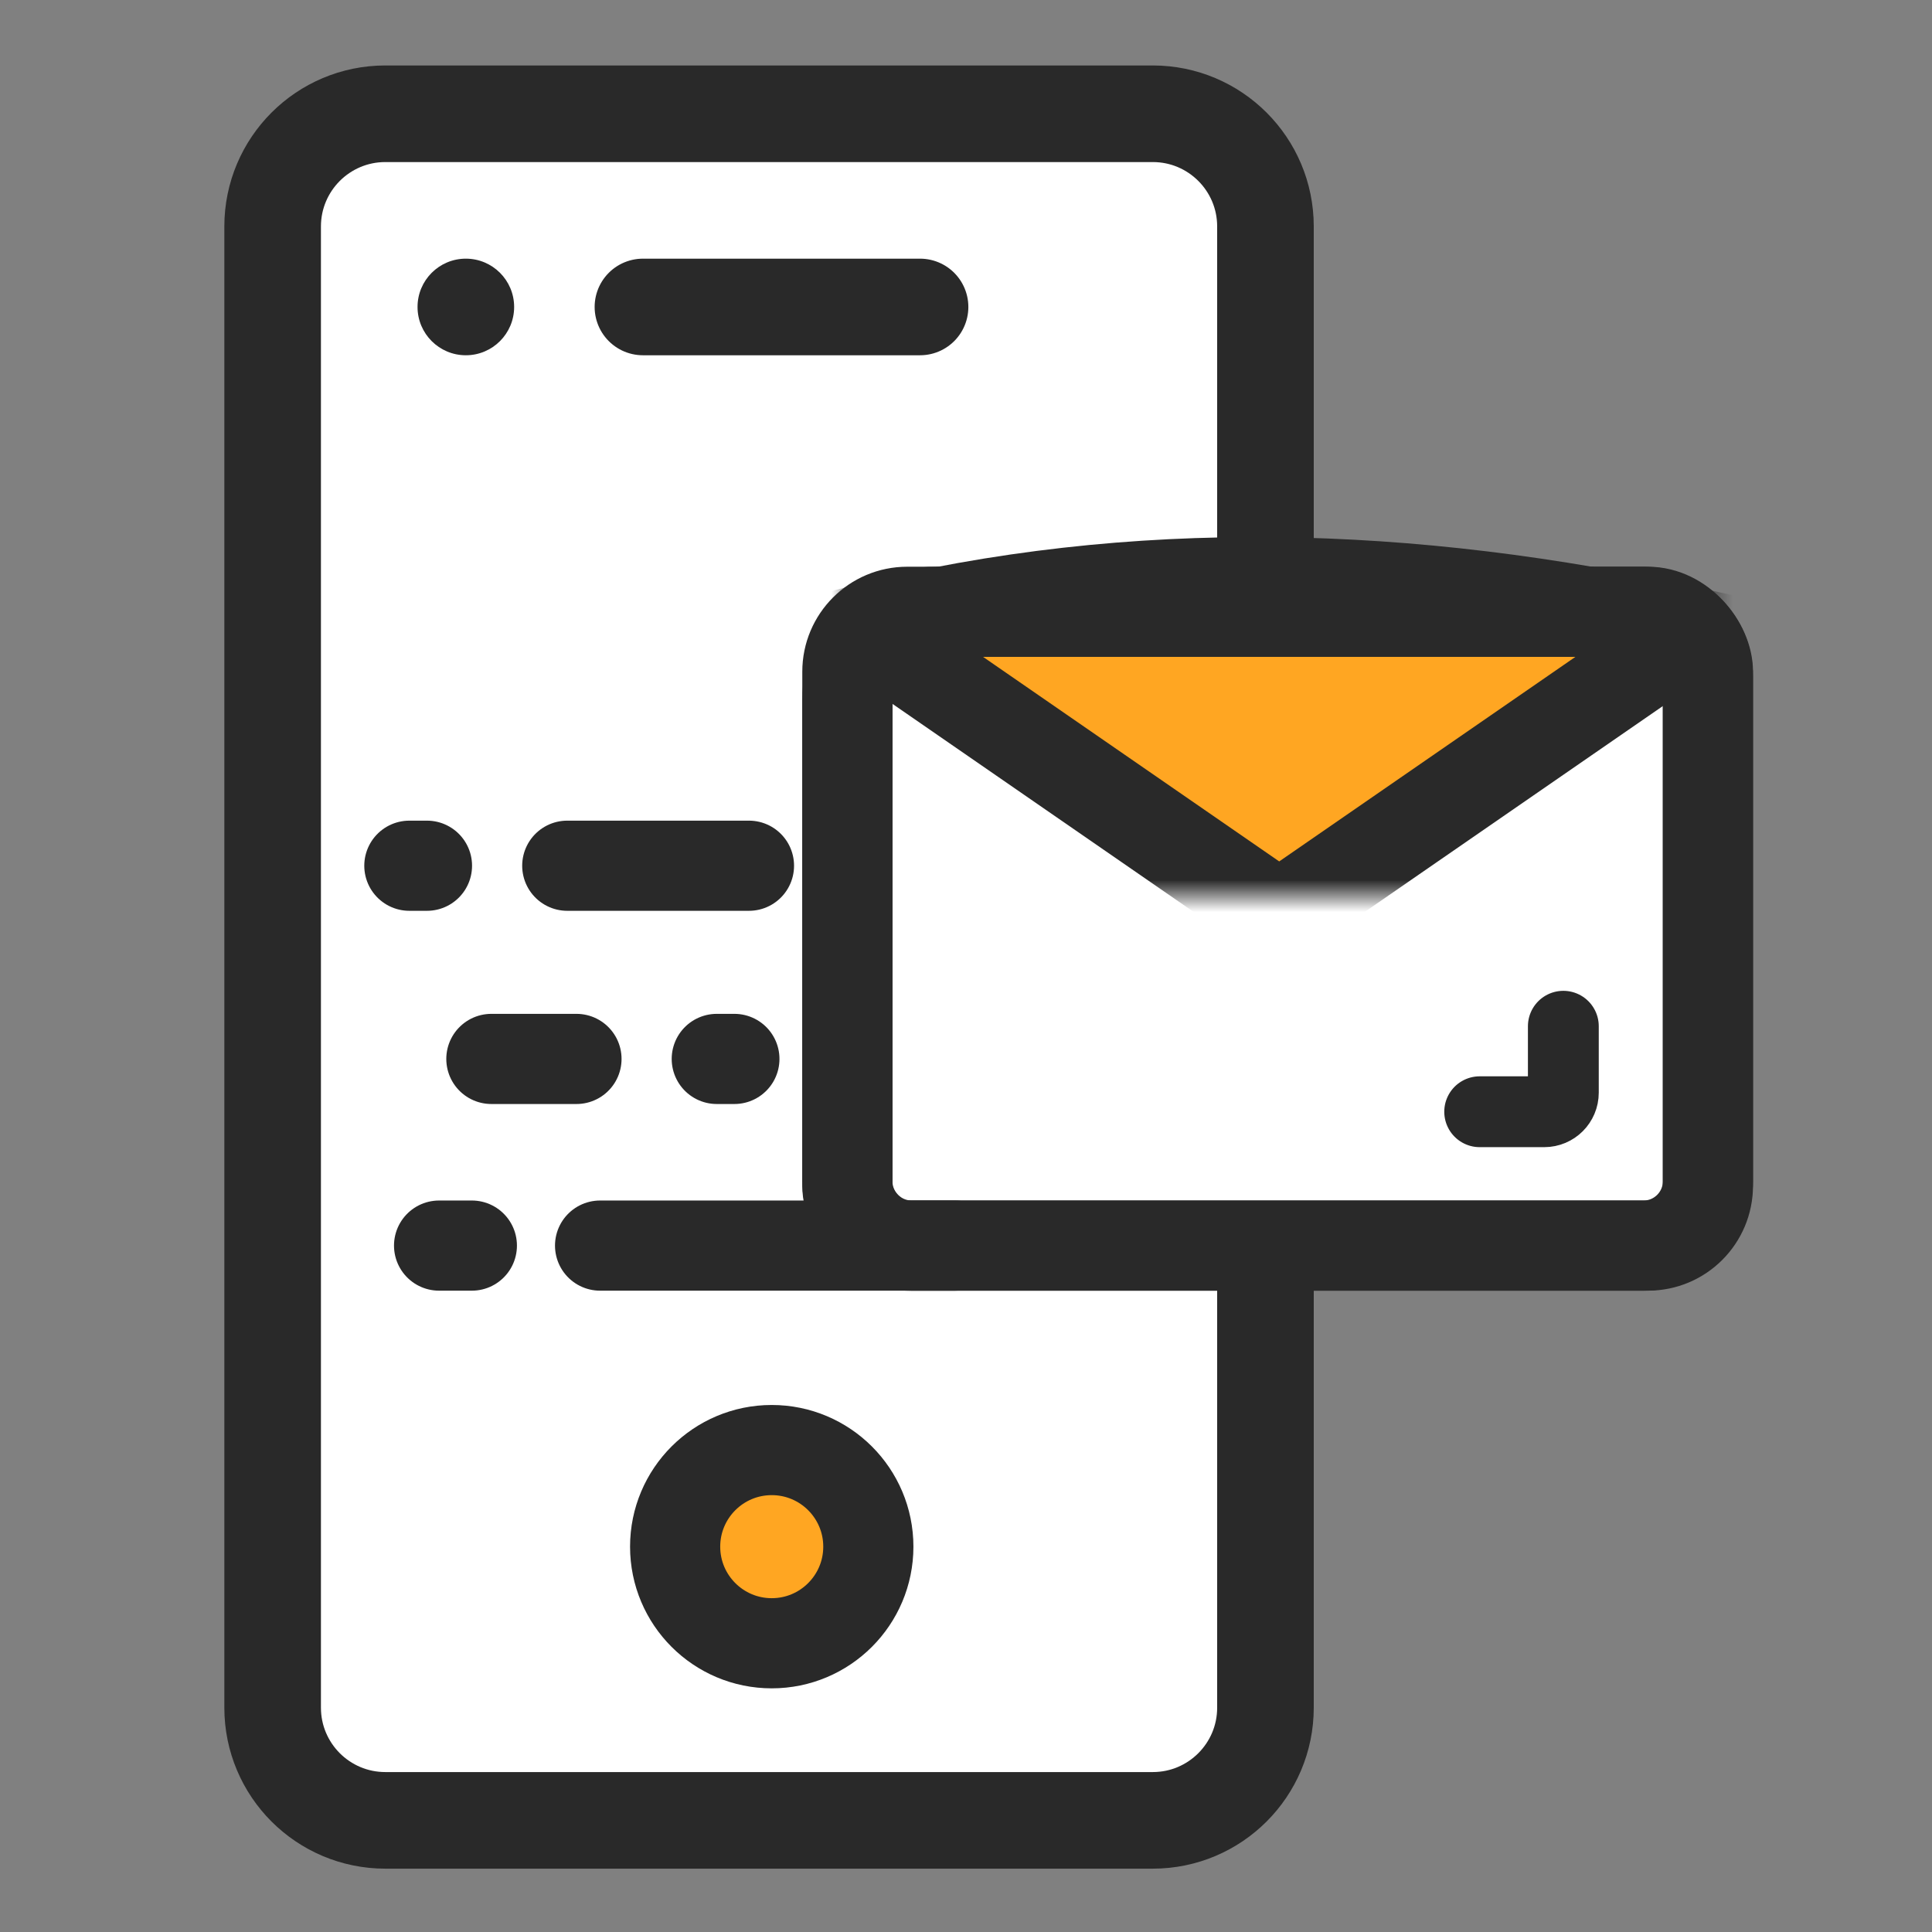
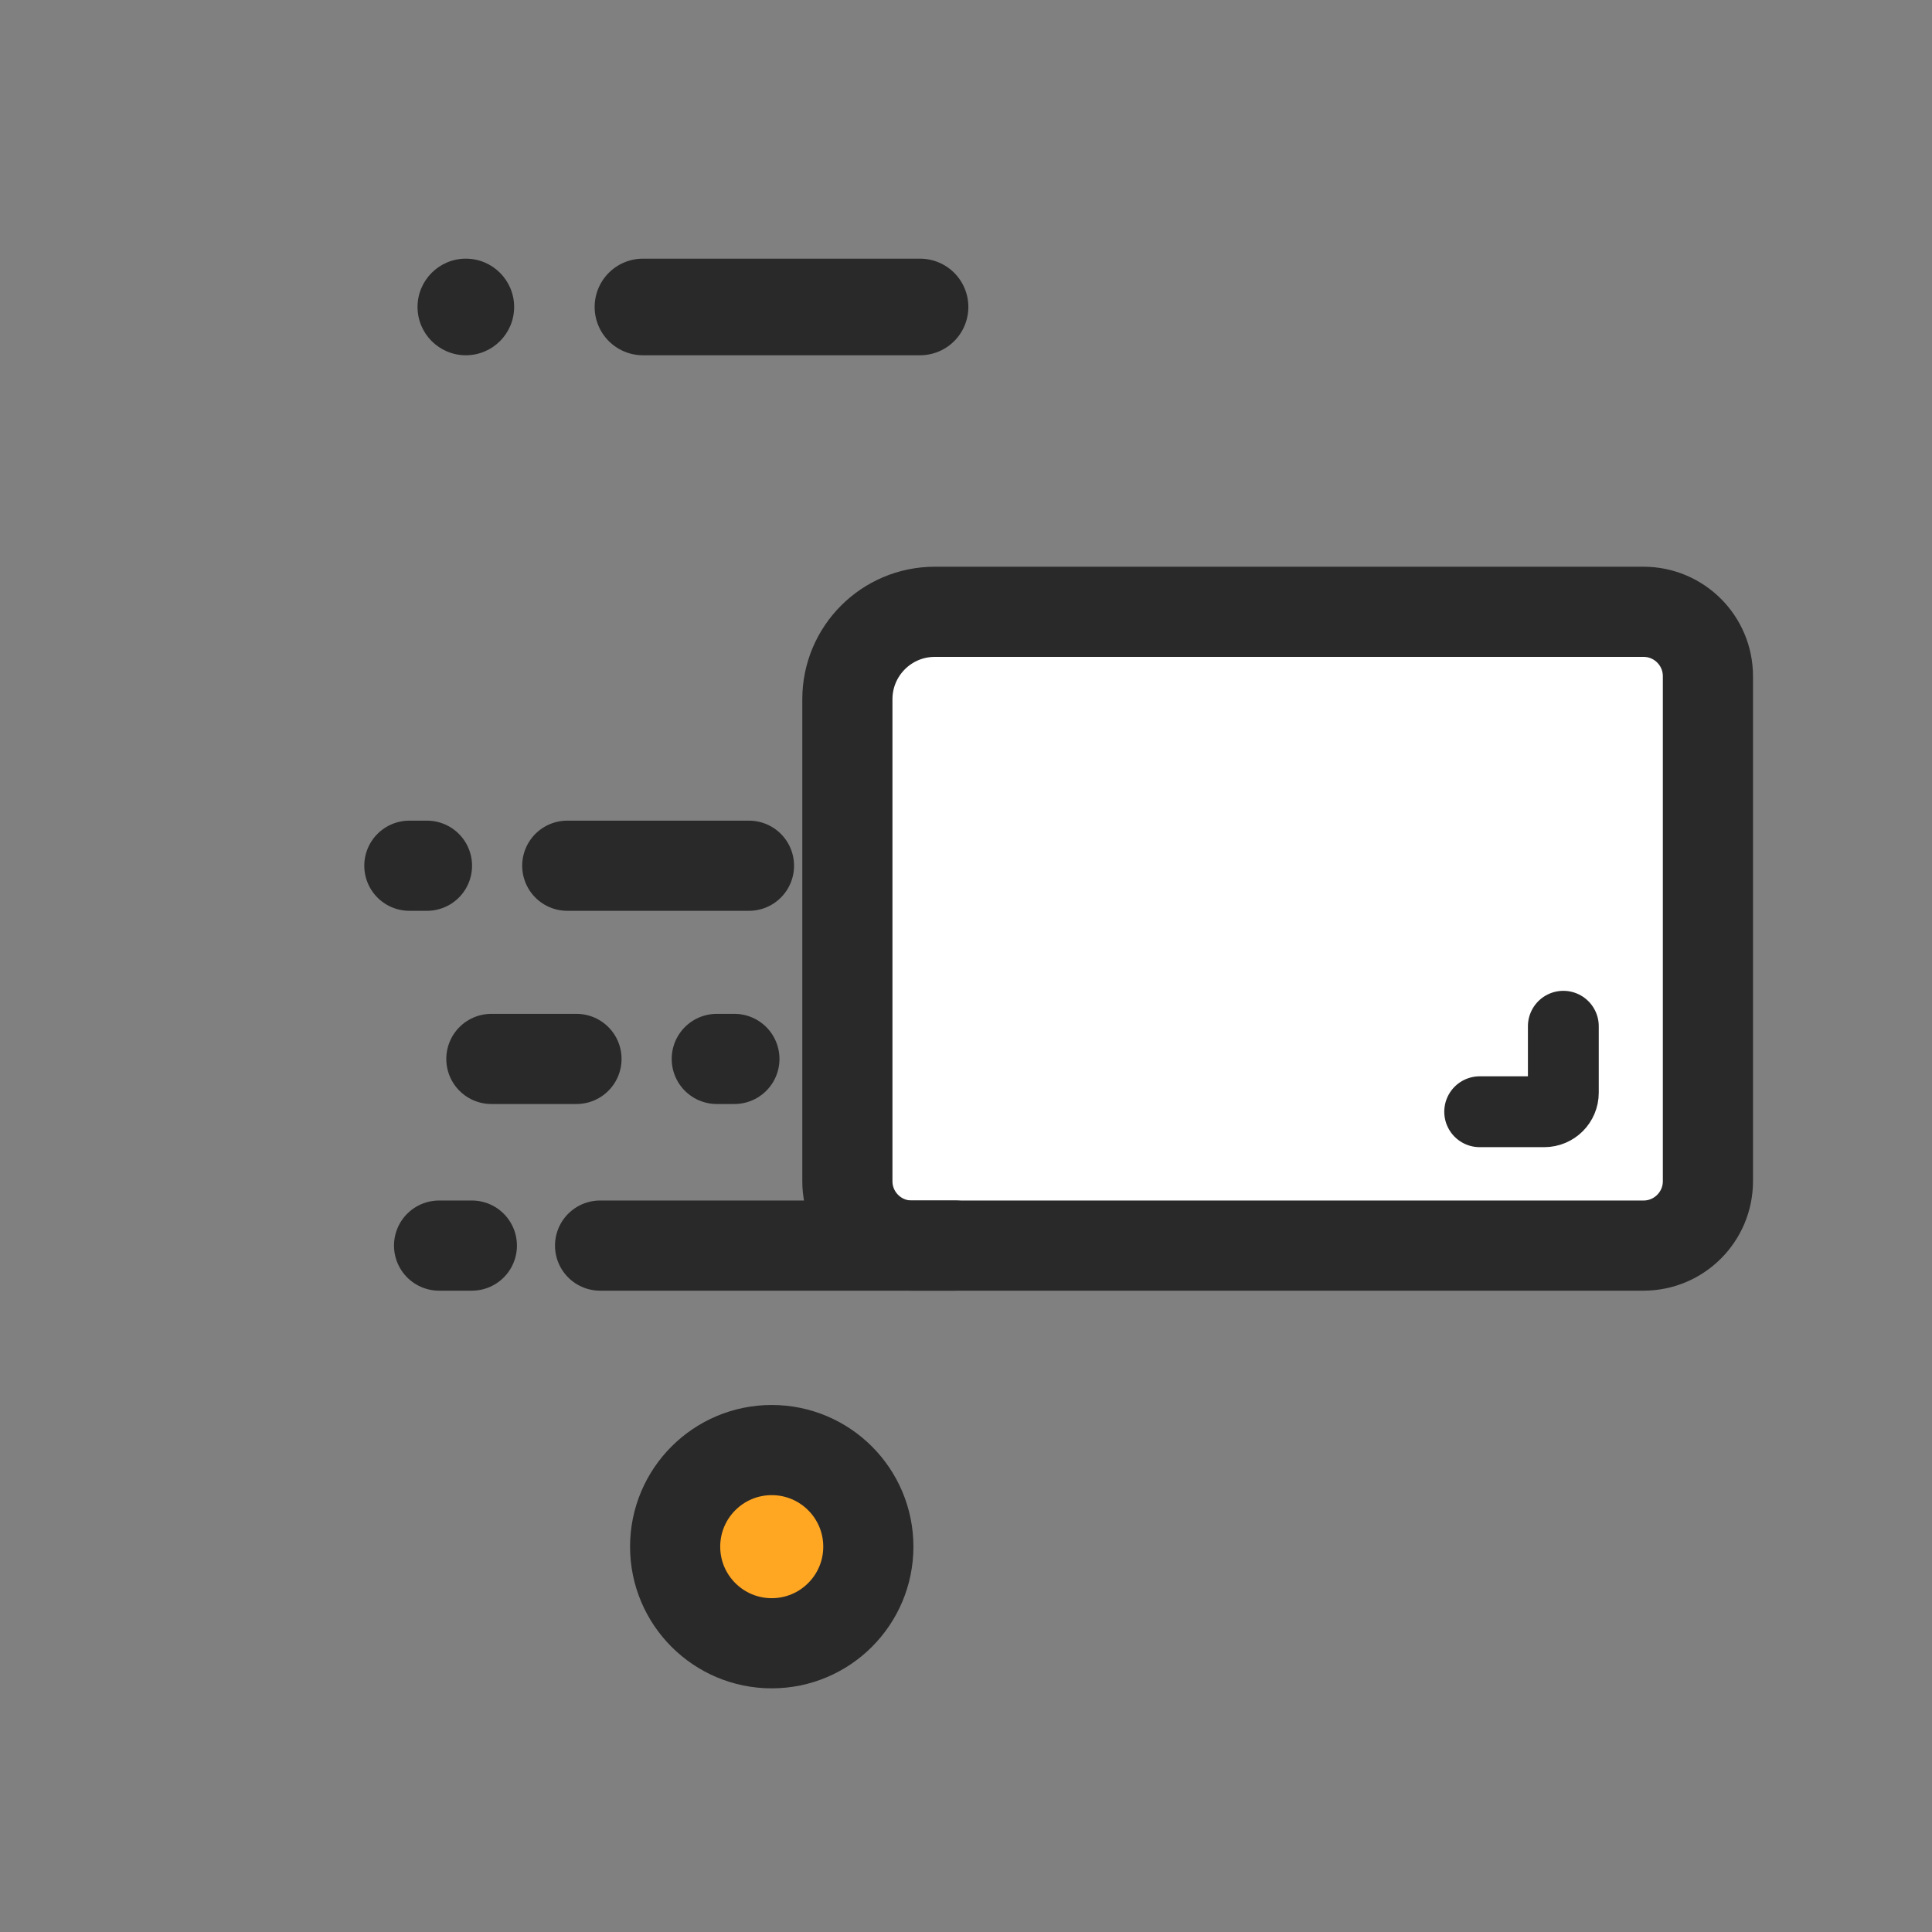
<svg xmlns="http://www.w3.org/2000/svg" xmlns:xlink="http://www.w3.org/1999/xlink" width="60px" height="60px" viewBox="0 0 60 60" version="1.1">
  <rect x="0" y="0" width="60" height="60" fill="#808080" stroke="none" />
  <title>Drive returned customers </title>
  <defs>
    <path d="M2.716,0 L24.725,0 C25.829,-2.02906125e-16 26.725,0.895 26.725,2 L26.725,17.683 C26.725,18.787 25.829,19.683 24.725,19.683 L2,19.683 C0.895,19.683 1.3527075e-16,18.787 0,17.683 L0,2.716 C-1.83701019e-16,1.216 1.216,2.75551528e-16 2.716,0 Z" id="path-1" />
-     <rect id="path-3" x="0" y="0" width="26.725" height="19.683" rx="1.859" />
  </defs>
  <g id="Drive-returned-customers-" stroke="none" stroke-width="1" fill="none" fill-rule="evenodd">
    <g id="编组-4" transform="translate(6, 2)">
      <g id="编组" transform="translate(0.967, 0.033)">
-         <path d="M28.833,1.5 C29.8,1.5 30.675,1.892 31.308,2.525 C31.942,3.159 32.333,4.034 32.333,5 L32.333,5 L32.333,51 C32.333,51.966 31.942,52.841 31.308,53.475 C30.675,54.108 29.8,54.5 28.833,54.5 L28.833,54.5 L5,54.5 C4.034,54.5 3.159,54.108 2.525,53.475 C1.892,52.841 1.5,51.966 1.5,51 L1.5,51 L1.5,5 C1.5,4.034 1.892,3.159 2.525,2.525 C3.159,1.892 4.034,1.5 5,1.5 L5,1.5 Z" id="矩形" stroke="#292929" stroke-width="3" fill="#FFFFFF" />
        <path d="M17,49 C18.657,49 20,47.657 20,46 C20,44.343 18.657,43 17,43 C15.343,43 14,44.343 14,46 C14,47.657 15.343,49 17,49 Z" id="椭圆形" stroke="#292929" stroke-width="2.8" fill="#FFA622" />
        <line x1="21.606" y1="7.5" x2="13" y2="7.5" id="路径-83" stroke="#292929" stroke-width="3" stroke-linecap="round" />
        <circle id="椭圆形" fill="#292929" cx="7.5" cy="7.5" r="1.5" />
      </g>
      <g id="编组" transform="translate(6, 17)">
        <g id="编组-54" transform="translate(14.148, 0)">
          <g id="矩形" transform="translate(0.168, 0)">
            <mask id="mask-2" fill="white">
              <use xlink:href="#path-1" />
            </mask>
            <use id="蒙版" stroke="#292929" stroke-width="2.8" fill="#FFFFFF" xlink:href="#path-1" />
-             <path d="M13.411,-0.336 C13.673,-0.336 13.934,-0.259 14.159,-0.103 L14.159,-0.103 L26.191,8.206 C17.505,10.117 8.928,10.388 0.507,8.293 L0.507,8.293 L12.663,-0.103 C12.888,-0.259 13.15,-0.336 13.411,-0.336 Z" stroke="#292929" stroke-width="2.8" fill="#FFA622" mask="url(#mask-2)" transform="translate(13.411, 4.417) scale(1, -1) translate(-13.411, -4.417) " />
            <mask id="mask-4" fill="white">
              <use xlink:href="#path-3" />
            </mask>
            <use id="蒙版" stroke="#292929" stroke-width="2.8" xlink:href="#path-3" />
          </g>
        </g>
        <path d="M36.551,12.871 L36.551,14.934 C36.551,15.261 36.286,15.526 35.958,15.526 L33.953,15.526 L33.953,15.526" id="路径-58" stroke="#292929" stroke-width="2.2" stroke-linecap="round" />
        <line x1="6.636" y1="19.683" x2="17.654" y2="19.683" id="路径-81" stroke="#292929" stroke-width="2.8" stroke-linecap="round" />
        <line x1="1.636" y1="19.683" x2="2.654" y2="19.683" id="路径-81" stroke="#292929" stroke-width="2.8" stroke-linecap="round" />
        <g id="编组-3" transform="translate(3.26, 13.386)" stroke="#292929" stroke-linecap="round" stroke-width="2.8">
          <line x1="7" y1="0.5" x2="7.547" y2="0.5" id="路径-80" />
          <line x1="4.24105195e-14" y1="0.5" x2="2.643" y2="0.5" id="路径-80" />
        </g>
        <g id="编组-3" transform="translate(5.76, 7.886) scale(-1, 1) translate(-5.76, -7.886) translate(0.26, 7.386)" stroke="#292929" stroke-linecap="round" stroke-width="2.8">
          <line x1="4.26325641e-14" y1="0.5" x2="5.643" y2="0.5" id="路径-80" />
          <line x1="10" y1="0.5" x2="10.547" y2="0.5" id="路径-80" />
        </g>
      </g>
    </g>
  </g>
</svg>